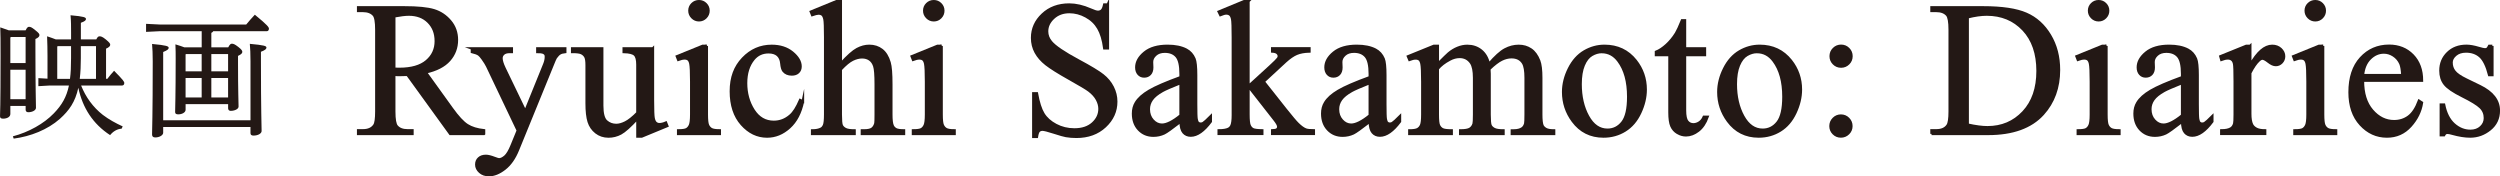
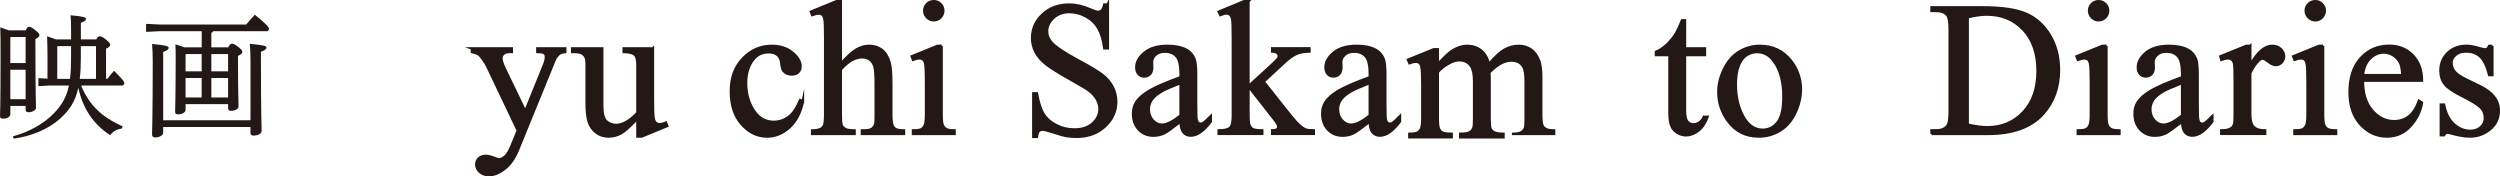
<svg xmlns="http://www.w3.org/2000/svg" id="_レイヤー_1" data-name="レイヤー 1" width="1050.24" height="74.08" viewBox="0 0 1050.24 74.08">
  <defs>
    <style>
      .cls-1, .cls-2 {
        fill: #231815;
      }

      .cls-2 {
        stroke: #231815;
        stroke-miterlimit: 10;
        stroke-width: 1.07px;
      }
    </style>
  </defs>
  <path class="cls-1" d="M10.76,12.73c.62-1.24,1.01-1.46,1.41-1.46.62,0,1.07.11,2.65,1.41,1.58,1.24,1.75,1.63,1.75,2.08,0,.51-.39,1.07-1.69,1.63v4.06c0,16.56.23,23.04.23,24.84,0,1.13-1.69,1.86-3.21,1.86-.73,0-1.13-.39-1.13-1.07v-1.58h-6.42v3.38c0,1.18-1.3,1.97-3.04,1.97-.9,0-1.3-.28-1.3-1.01,0-1.3.23-3.04.23-25.29C.23,16.84.23,14.36.11,11.49c1.58.51,2.7.9,3.55,1.24h7.1ZM4.34,15.83v10.65h6.42v-10.93h-6.2l-.23.28ZM4.34,41.68h6.42v-12.39h-6.42v12.39ZM40.45,16.56c.51-1.07.9-1.3,1.35-1.3.56,0,1.13.06,2.7,1.35,1.63,1.35,1.8,1.75,1.8,2.2,0,.51-.45,1.07-1.75,1.63v12.67h.56c.84-1.18,1.8-2.25,2.82-3.38,4.11,4.17,4.28,4.62,4.28,5.18s-.34,1.01-.9,1.01h-17.24c1.92,4.84,5.01,9.13,9.13,12.34,2.59,1.97,5.41,3.49,8.34,4.84l-.45.96c-1.92.11-3.61,1.18-4.84,2.7-7.21-4.68-11.55-11.44-13.35-19.88-1.3,5.97-3.83,9.52-7.77,13.07-5.18,4.56-12.34,7.38-19.38,8.28l-.34-.96c6.65-1.75,13.01-5.3,17.18-9.63,3.38-3.49,5.35-6.82,6.37-11.72h-8l-4.84.28v-3.38l3.83.23v-9.69c0-2.65-.06-5.24-.17-8.11,1.24.39,2.48.85,3.66,1.3h6.42v-2.87c0-2.42,0-4.84-.23-7.27,5.8.51,6.48.9,6.48,1.58,0,.51-.39.96-2.14,1.58v6.99h6.48ZM29.4,33.12c.34-2.48.45-5.35.45-8.73v-5.01h-5.63l-.17.23v13.52h5.35ZM40.33,33.12v-13.74h-6.37v5.07c0,2.87-.11,5.8-.45,8.67h6.82Z" />
  <path class="cls-1" d="M89.57,13.12c-.17.34-.45.51-.79.68v6.08h7.1c.68-1.3,1.07-1.52,1.52-1.52.62,0,1.18.17,2.7,1.35,1.46,1.13,1.69,1.63,1.69,2.08,0,.51-.34,1.01-1.8,1.69v2.76c0,12.39.23,16.73.23,18.53,0,1.07-1.69,1.8-3.32,1.8-.62,0-1.07-.39-1.07-1.07v-1.75h-17.86v2.37c0,1.07-1.41,1.92-3.1,1.92-.85,0-1.3-.28-1.3-.96,0-1.58.23-6.42.23-22.48,0-1.86,0-3.72-.11-5.97,1.69.51,2.87.9,3.72,1.24h7.32v-6.76h-17.74l-5.63.28v-3.38l5.63.28h36.45c1.13-1.35,2.31-2.76,3.61-4.11,5.46,4.45,5.92,5.29,5.92,5.86,0,.62-.34,1.07-.9,1.07h-22.48ZM105.23,50.53v-24.9c0-3.04-.11-5.13-.28-7.21,6.14.56,6.98.9,6.98,1.58,0,.56-.51,1.07-2.31,1.75v4c0,20.9.28,27.26.28,29.29,0,1.01-1.46,1.92-3.38,1.92-.9,0-1.3-.34-1.3-1.07v-2.54h-36.67v2.42c0,1.01-1.52,1.97-3.32,1.97-.9,0-1.35-.39-1.35-1.24,0-1.86.28-7.44.28-30.76,0-3.1-.11-5.18-.28-7.27,6.14.56,6.98.96,6.98,1.63,0,.56-.51,1.01-2.31,1.75v28.67h36.67ZM78.13,22.7l-.17.17v7.1h6.76v-7.27h-6.59ZM84.72,40.95v-8.17h-6.76v8.17h6.76ZM88.78,22.7v7.27h7.04v-7.27h-7.04ZM95.82,40.95v-8.17h-7.04v8.17h7.04Z" />
-   <path class="cls-2" d="M203.31,56.23h-14.18l-17.98-24.83c-1.33.05-2.42.08-3.25.08-.34,0-.7,0-1.1-.02-.39-.01-.8-.03-1.21-.06v15.43c0,3.34.37,5.42,1.1,6.23.99,1.15,2.48,1.72,4.47,1.72h2.08v1.45h-22.76v-1.45h2c2.25,0,3.85-.73,4.82-2.19.55-.81.82-2.73.82-5.76V12.52c0-3.34-.37-5.42-1.1-6.23-1.02-1.15-2.53-1.72-4.54-1.72h-2v-1.45h19.35c5.64,0,9.8.41,12.47,1.23,2.68.82,4.95,2.34,6.82,4.54,1.87,2.21,2.8,4.84,2.8,7.89,0,3.26-1.06,6.1-3.19,8.5-2.13,2.4-5.42,4.1-9.89,5.09l10.97,15.24c2.51,3.5,4.66,5.82,6.46,6.97s4.15,1.88,7.05,2.19v1.45ZM165.59,28.93c.5,0,.93,0,1.29.02.37.01.67.02.9.02,5.07,0,8.88-1.1,11.46-3.29,2.57-2.19,3.86-4.99,3.86-8.38s-1.04-6.01-3.11-8.09-4.82-3.11-8.24-3.11c-1.51,0-3.56.25-6.15.74v22.09Z" />
  <path class="cls-2" d="M198.26,20.35h16.72v1.45h-.82c-1.17,0-2.06.25-2.64.76s-.88,1.14-.88,1.9c0,1.02.43,2.43,1.29,4.23l8.73,18.1,8.03-19.82c.44-1.07.67-2.13.67-3.17,0-.47-.09-.82-.27-1.06-.21-.29-.54-.52-.98-.69-.44-.17-1.23-.25-2.35-.25v-1.45h11.67v1.45c-.97.1-1.71.31-2.23.63-.52.31-1.1.9-1.72,1.76-.23.37-.68,1.37-1.33,3.02l-14.61,35.8c-1.41,3.47-3.26,6.1-5.54,7.87-2.29,1.78-4.48,2.66-6.6,2.66-1.54,0-2.81-.44-3.8-1.33-.99-.89-1.49-1.91-1.49-3.06s.36-1.98,1.08-2.64c.72-.67,1.7-1,2.96-1,.86,0,2.04.29,3.53.86,1.04.39,1.7.59,1.96.59.78,0,1.64-.41,2.57-1.21.93-.81,1.86-2.38,2.8-4.7l2.55-6.23-12.89-27.06c-.39-.81-1.02-1.81-1.88-3.02-.65-.91-1.19-1.53-1.61-1.84-.6-.42-1.57-.78-2.9-1.1v-1.45Z" />
  <path class="cls-2" d="M274.27,20.35v21.74c0,4.15.1,6.69.29,7.62.2.93.51,1.57.94,1.94.43.37.93.55,1.51.55.81,0,1.72-.22,2.74-.67l.55,1.37-10.73,4.43h-1.76v-7.6c-3.08,3.34-5.43,5.44-7.05,6.31-1.62.86-3.33,1.29-5.13,1.29-2.01,0-3.75-.58-5.23-1.74-1.48-1.16-2.5-2.66-3.07-4.48-.57-1.83-.86-4.41-.86-7.75v-16.02c0-1.7-.18-2.87-.55-3.53-.37-.65-.91-1.16-1.63-1.51s-2.02-.52-3.9-.49v-1.45h12.57v24.01c0,3.34.58,5.54,1.74,6.58,1.16,1.04,2.57,1.57,4.21,1.57,1.12,0,2.4-.35,3.82-1.06,1.42-.71,3.11-2.05,5.07-4.03v-20.33c0-2.04-.37-3.41-1.12-4.13-.74-.72-2.29-1.1-4.64-1.16v-1.45h12.22Z" />
-   <path class="cls-2" d="M296.9,19.29v28.83c0,2.25.16,3.74.49,4.48.33.74.81,1.3,1.45,1.66.64.37,1.81.55,3.51.55v1.41h-17.43v-1.41c1.75,0,2.92-.17,3.53-.51.6-.34,1.08-.9,1.43-1.68.35-.78.53-2.28.53-4.5v-13.83c0-3.89-.12-6.41-.35-7.56-.18-.84-.47-1.42-.86-1.74-.39-.33-.93-.49-1.61-.49-.73,0-1.62.2-2.66.59l-.55-1.41,10.81-4.39h1.72ZM293.65.53c1.1,0,2.03.39,2.8,1.16.77.77,1.16,1.7,1.16,2.8s-.39,2.04-1.16,2.82c-.77.78-1.7,1.18-2.8,1.18s-2.04-.39-2.82-1.18-1.18-1.72-1.18-2.82.38-2.03,1.16-2.8,1.72-1.16,2.84-1.16Z" />
  <path class="cls-2" d="M337.29,42.6c-.97,4.73-2.86,8.36-5.68,10.91-2.82,2.55-5.94,3.82-9.36,3.82-4.07,0-7.62-1.71-10.65-5.13-3.03-3.42-4.54-8.04-4.54-13.86s1.68-10.22,5.03-13.75c3.36-3.53,7.38-5.29,12.08-5.29,3.52,0,6.42.93,8.7,2.8,2.27,1.87,3.41,3.81,3.41,5.82,0,.99-.32,1.8-.96,2.41-.64.61-1.53.92-2.68.92-1.54,0-2.7-.5-3.49-1.49-.44-.55-.74-1.59-.88-3.13-.14-1.54-.67-2.72-1.59-3.53-.91-.78-2.18-1.18-3.8-1.18-2.61,0-4.71.97-6.31,2.9-2.11,2.56-3.17,5.94-3.17,10.14s1.05,8.06,3.15,11.34c2.1,3.28,4.94,4.92,8.52,4.92,2.56,0,4.86-.87,6.89-2.62,1.44-1.2,2.83-3.38,4.19-6.54l1.14.55Z" />
  <path class="cls-2" d="M353.19.53v26.24c2.9-3.19,5.2-5.23,6.89-6.13,1.7-.9,3.39-1.35,5.09-1.35,2.04,0,3.79.56,5.25,1.68,1.46,1.12,2.55,2.89,3.25,5.29.5,1.67.74,4.73.74,9.17v12.69c0,2.27.18,3.83.55,4.66.26.63.71,1.12,1.33,1.49.63.37,1.78.55,3.45.55v1.41h-17.63v-1.41h.82c1.67,0,2.83-.25,3.49-.76.65-.51,1.11-1.26,1.37-2.25.08-.42.12-1.64.12-3.68v-12.69c0-3.92-.2-6.49-.61-7.72-.41-1.23-1.05-2.15-1.94-2.76-.89-.61-1.96-.92-3.21-.92s-2.61.34-4,1.02c-1.38.68-3.04,2.05-4.97,4.11v18.96c0,2.45.14,3.98.41,4.58.27.6.78,1.1,1.53,1.51.74.41,2.03.61,3.86.61v1.41h-17.78v-1.41c1.59,0,2.85-.25,3.76-.74.52-.26.94-.76,1.25-1.49.31-.73.47-2.22.47-4.47V15.65c0-4.1-.1-6.62-.29-7.56-.2-.94-.5-1.58-.9-1.92-.41-.34-.95-.51-1.63-.51-.55,0-1.44.21-2.66.63l-.55-1.37,10.73-4.39h1.8Z" />
  <path class="cls-2" d="M395.54,19.29v28.83c0,2.25.16,3.74.49,4.48.33.74.81,1.3,1.45,1.66.64.37,1.81.55,3.51.55v1.41h-17.43v-1.41c1.75,0,2.92-.17,3.53-.51.6-.34,1.08-.9,1.43-1.68.35-.78.53-2.28.53-4.5v-13.83c0-3.89-.12-6.41-.35-7.56-.18-.84-.47-1.42-.86-1.74-.39-.33-.93-.49-1.61-.49-.73,0-1.62.2-2.66.59l-.55-1.41,10.81-4.39h1.72ZM392.29.53c1.1,0,2.03.39,2.8,1.16.77.77,1.16,1.7,1.16,2.8s-.39,2.04-1.16,2.82c-.77.78-1.7,1.18-2.8,1.18s-2.04-.39-2.82-1.18-1.18-1.72-1.18-2.82.38-2.03,1.16-2.8,1.72-1.16,2.84-1.16Z" />
  <path class="cls-2" d="M465.39,1.9v18.37h-1.45c-.47-3.53-1.31-6.33-2.53-8.42-1.21-2.09-2.94-3.75-5.19-4.97-2.25-1.23-4.57-1.84-6.97-1.84-2.72,0-4.96.83-6.74,2.49-1.78,1.66-2.66,3.54-2.66,5.66,0,1.62.56,3.09,1.68,4.43,1.62,1.96,5.47,4.57,11.55,7.83,4.96,2.66,8.35,4.71,10.16,6.13,1.81,1.42,3.21,3.1,4.19,5.03.98,1.93,1.47,3.96,1.47,6.07,0,4.02-1.56,7.49-4.68,10.4-3.12,2.91-7.14,4.37-12.04,4.37-1.54,0-2.99-.12-4.35-.35-.81-.13-2.49-.61-5.03-1.43-2.55-.82-4.16-1.23-4.84-1.23s-1.17.2-1.55.59c-.38.39-.66,1.2-.84,2.43h-1.45v-18.21h1.45c.68,3.81,1.59,6.67,2.74,8.56,1.15,1.89,2.9,3.47,5.27,4.72,2.36,1.25,4.95,1.88,7.77,1.88,3.26,0,5.84-.86,7.74-2.58,1.89-1.72,2.84-3.76,2.84-6.11,0-1.31-.36-2.62-1.08-3.96-.72-1.33-1.84-2.57-3.35-3.72-1.02-.78-3.8-2.45-8.34-4.99-4.54-2.55-7.77-4.58-9.69-6.09-1.92-1.51-3.38-3.19-4.37-5.01-.99-1.83-1.49-3.84-1.49-6.03,0-3.81,1.46-7.1,4.39-9.85,2.92-2.75,6.65-4.13,11.16-4.13,2.82,0,5.81.69,8.97,2.08,1.46.65,2.49.98,3.09.98.68,0,1.23-.2,1.66-.61.43-.4.78-1.22,1.04-2.45h1.45Z" />
  <path class="cls-2" d="M495.98,51.06c-3.68,2.85-5.99,4.49-6.93,4.93-1.41.65-2.91.98-4.5.98-2.48,0-4.52-.85-6.13-2.55-1.61-1.7-2.41-3.93-2.41-6.7,0-1.75.39-3.26,1.18-4.54,1.07-1.78,2.93-3.45,5.58-5.01,2.65-1.57,7.06-3.47,13.22-5.72v-1.41c0-3.58-.57-6.03-1.7-7.36s-2.79-2-4.95-2c-1.64,0-2.95.44-3.92,1.33-.99.89-1.49,1.91-1.49,3.06l.08,2.27c0,1.2-.31,2.13-.92,2.78-.61.65-1.42.98-2.41.98s-1.76-.34-2.37-1.02c-.61-.68-.92-1.61-.92-2.78,0-2.25,1.15-4.31,3.45-6.19,2.3-1.88,5.52-2.82,9.67-2.82,3.19,0,5.8.54,7.83,1.61,1.54.81,2.68,2.08,3.41,3.8.47,1.12.71,3.42.71,6.89v12.18c0,3.42.06,5.52.2,6.29.13.77.35,1.29.65,1.55.3.26.65.39,1.04.39.42,0,.78-.09,1.1-.27.55-.34,1.61-1.29,3.17-2.86v2.19c-2.93,3.92-5.72,5.88-8.38,5.88-1.28,0-2.3-.44-3.06-1.33-.76-.89-1.15-2.4-1.18-4.54ZM495.98,48.51v-13.67c-3.94,1.57-6.49,2.68-7.64,3.33-2.06,1.15-3.54,2.35-4.43,3.6-.89,1.25-1.33,2.62-1.33,4.11,0,1.88.56,3.44,1.68,4.68,1.12,1.24,2.41,1.86,3.88,1.86,1.98,0,4.6-1.31,7.83-3.92Z" />
  <path class="cls-2" d="M524.44.53v35.72l9.13-8.34c1.93-1.78,3.06-2.9,3.37-3.37.21-.31.31-.63.31-.94,0-.52-.22-.97-.65-1.35-.43-.38-1.14-.59-2.13-.65v-1.25h15.59v1.25c-2.14.05-3.92.38-5.35.98-1.42.6-2.98,1.67-4.68,3.21l-9.2,8.5,9.2,11.63c2.56,3.21,4.28,5.25,5.17,6.11,1.25,1.23,2.35,2.02,3.29,2.39.65.26,1.79.39,3.41.39v1.41h-17.43v-1.41c.99-.03,1.66-.18,2.02-.45.35-.27.53-.66.53-1.16,0-.6-.52-1.57-1.57-2.9l-11.01-14.06v11.91c0,2.32.16,3.85.49,4.58.33.73.79,1.25,1.39,1.57.6.31,1.91.48,3.92.51v1.41h-18.25v-1.41c1.83,0,3.2-.22,4.11-.67.55-.29.97-.73,1.25-1.33.39-.86.59-2.35.59-4.47V15.69c0-4.15-.09-6.69-.27-7.62-.18-.93-.48-1.57-.9-1.92-.42-.35-.97-.53-1.64-.53-.55,0-1.37.22-2.47.67l-.67-1.37,10.65-4.39h1.8Z" />
  <path class="cls-2" d="M575.46,51.06c-3.68,2.85-5.99,4.49-6.93,4.93-1.41.65-2.91.98-4.5.98-2.48,0-4.52-.85-6.13-2.55-1.61-1.7-2.41-3.93-2.41-6.7,0-1.75.39-3.26,1.18-4.54,1.07-1.78,2.93-3.45,5.58-5.01,2.65-1.57,7.06-3.47,13.22-5.72v-1.41c0-3.58-.57-6.03-1.7-7.36s-2.79-2-4.95-2c-1.64,0-2.95.44-3.92,1.33-.99.89-1.49,1.91-1.49,3.06l.08,2.27c0,1.2-.31,2.13-.92,2.78-.61.65-1.42.98-2.41.98s-1.76-.34-2.37-1.02c-.61-.68-.92-1.61-.92-2.78,0-2.25,1.15-4.31,3.45-6.19,2.3-1.88,5.52-2.82,9.67-2.82,3.19,0,5.8.54,7.83,1.61,1.54.81,2.68,2.08,3.41,3.8.47,1.12.71,3.42.71,6.89v12.18c0,3.42.06,5.52.2,6.29.13.77.35,1.29.65,1.55.3.26.65.39,1.04.39.42,0,.78-.09,1.1-.27.55-.34,1.61-1.29,3.17-2.86v2.19c-2.93,3.92-5.72,5.88-8.38,5.88-1.28,0-2.3-.44-3.06-1.33-.76-.89-1.15-2.4-1.18-4.54ZM575.46,48.51v-13.67c-3.94,1.57-6.49,2.68-7.64,3.33-2.06,1.15-3.54,2.35-4.43,3.6-.89,1.25-1.33,2.62-1.33,4.11,0,1.88.56,3.44,1.68,4.68,1.12,1.24,2.41,1.86,3.88,1.86,1.98,0,4.6-1.31,7.83-3.92Z" />
-   <path class="cls-2" d="M603.96,26.93c2.61-2.61,4.15-4.11,4.62-4.5,1.18-.99,2.44-1.76,3.8-2.31,1.36-.55,2.7-.82,4.03-.82,2.25,0,4.18.65,5.8,1.96,1.62,1.31,2.7,3.2,3.25,5.68,2.69-3.13,4.96-5.19,6.82-6.17,1.85-.98,3.76-1.47,5.72-1.47s3.6.49,5.07,1.47c1.48.98,2.64,2.58,3.51,4.8.57,1.51.86,3.89.86,7.13v15.43c0,2.25.17,3.79.51,4.62.26.57.74,1.06,1.45,1.47.71.41,1.85.61,3.45.61v1.41h-17.7v-1.41h.74c1.54,0,2.74-.3,3.6-.9.6-.42,1.03-1.08,1.29-2,.1-.44.16-1.71.16-3.8v-15.43c0-2.92-.35-4.99-1.06-6.19-1.02-1.67-2.65-2.51-4.9-2.51-1.38,0-2.77.35-4.17,1.04-1.4.69-3.09,1.98-5.07,3.86l-.08.43.08,1.68v17.12c0,2.45.14,3.98.41,4.58.27.6.79,1.1,1.55,1.51.76.41,2.05.61,3.88.61v1.41h-18.13v-1.41c1.98,0,3.35-.24,4.09-.7.74-.47,1.26-1.18,1.55-2.12.13-.44.2-1.74.2-3.88v-15.43c0-2.92-.43-5.03-1.29-6.31-1.15-1.67-2.76-2.51-4.82-2.51-1.41,0-2.81.38-4.19,1.14-2.17,1.15-3.84,2.44-5.01,3.88v19.23c0,2.35.16,3.88.49,4.58.33.71.81,1.23,1.45,1.59.64.35,1.94.53,3.9.53v1.41h-17.74v-1.41c1.65,0,2.79-.18,3.45-.53.65-.35,1.15-.91,1.49-1.68.34-.77.51-2.27.51-4.48v-13.71c0-3.94-.12-6.49-.35-7.64-.18-.86-.47-1.46-.86-1.78-.39-.33-.93-.49-1.61-.49-.73,0-1.61.2-2.62.59l-.59-1.41,10.81-4.39h1.68v7.64Z" />
-   <path class="cls-2" d="M674.05,19.29c5.43,0,9.79,2.06,13.08,6.19,2.79,3.53,4.19,7.57,4.19,12.14,0,3.21-.77,6.46-2.31,9.75-1.54,3.29-3.66,5.77-6.36,7.44-2.7,1.67-5.71,2.51-9.03,2.51-5.41,0-9.7-2.15-12.89-6.46-2.69-3.63-4.03-7.7-4.03-12.22,0-3.29.82-6.56,2.45-9.81,1.63-3.25,3.78-5.65,6.44-7.21,2.66-1.55,5.48-2.33,8.46-2.33ZM672.83,21.84c-1.38,0-2.77.41-4.17,1.23-1.4.82-2.53,2.27-3.39,4.33-.86,2.06-1.29,4.71-1.29,7.95,0,5.22,1.04,9.73,3.11,13.51,2.08,3.79,4.81,5.68,8.21,5.68,2.53,0,4.62-1.04,6.27-3.13,1.65-2.09,2.47-5.68,2.47-10.77,0-6.37-1.37-11.38-4.11-15.04-1.85-2.51-4.22-3.76-7.09-3.76Z" />
+   <path class="cls-2" d="M603.96,26.93c2.61-2.61,4.15-4.11,4.62-4.5,1.18-.99,2.44-1.76,3.8-2.31,1.36-.55,2.7-.82,4.03-.82,2.25,0,4.18.65,5.8,1.96,1.62,1.31,2.7,3.2,3.25,5.68,2.69-3.13,4.96-5.19,6.82-6.17,1.85-.98,3.76-1.47,5.72-1.47s3.6.49,5.07,1.47c1.48.98,2.64,2.58,3.51,4.8.57,1.51.86,3.89.86,7.13v15.43c0,2.25.17,3.79.51,4.62.26.57.74,1.06,1.45,1.47.71.41,1.85.61,3.45.61v1.41h-17.7h.74c1.54,0,2.74-.3,3.6-.9.6-.42,1.03-1.08,1.29-2,.1-.44.16-1.71.16-3.8v-15.43c0-2.92-.35-4.99-1.06-6.19-1.02-1.67-2.65-2.51-4.9-2.51-1.38,0-2.77.35-4.17,1.04-1.4.69-3.09,1.98-5.07,3.86l-.08.43.08,1.68v17.12c0,2.45.14,3.98.41,4.58.27.6.79,1.1,1.55,1.51.76.41,2.05.61,3.88.61v1.41h-18.13v-1.41c1.98,0,3.35-.24,4.09-.7.74-.47,1.26-1.18,1.55-2.12.13-.44.2-1.74.2-3.88v-15.43c0-2.92-.43-5.03-1.29-6.31-1.15-1.67-2.76-2.51-4.82-2.51-1.41,0-2.81.38-4.19,1.14-2.17,1.15-3.84,2.44-5.01,3.88v19.23c0,2.35.16,3.88.49,4.58.33.71.81,1.23,1.45,1.59.64.35,1.94.53,3.9.53v1.41h-17.74v-1.41c1.65,0,2.79-.18,3.45-.53.65-.35,1.15-.91,1.49-1.68.34-.77.51-2.27.51-4.48v-13.71c0-3.94-.12-6.49-.35-7.64-.18-.86-.47-1.46-.86-1.78-.39-.33-.93-.49-1.61-.49-.73,0-1.61.2-2.62.59l-.59-1.41,10.81-4.39h1.68v7.64Z" />
  <path class="cls-2" d="M707.83,8.56v11.79h8.38v2.74h-8.38v23.27c0,2.32.33,3.89,1,4.7s1.52,1.21,2.57,1.21c.86,0,1.7-.27,2.51-.8.81-.53,1.44-1.32,1.88-2.37h1.53c-.91,2.56-2.21,4.49-3.88,5.78-1.67,1.29-3.39,1.94-5.17,1.94-1.2,0-2.38-.33-3.53-1-1.15-.67-2-1.62-2.55-2.86-.55-1.24-.82-3.15-.82-5.74v-24.13h-5.68v-1.29c1.44-.57,2.9-1.55,4.41-2.92,1.5-1.37,2.84-3,4.01-4.88.6-.99,1.44-2.81,2.51-5.44h1.21Z" />
  <path class="cls-2" d="M739.25,19.29c5.43,0,9.79,2.06,13.08,6.19,2.79,3.53,4.19,7.57,4.19,12.14,0,3.21-.77,6.46-2.31,9.75-1.54,3.29-3.66,5.77-6.36,7.44-2.7,1.67-5.71,2.51-9.03,2.51-5.41,0-9.7-2.15-12.89-6.46-2.69-3.63-4.03-7.7-4.03-12.22,0-3.29.82-6.56,2.45-9.81,1.63-3.25,3.78-5.65,6.44-7.21,2.66-1.55,5.48-2.33,8.46-2.33ZM738.03,21.84c-1.38,0-2.77.41-4.17,1.23-1.4.82-2.53,2.27-3.39,4.33-.86,2.06-1.29,4.71-1.29,7.95,0,5.22,1.04,9.73,3.11,13.51,2.08,3.79,4.81,5.68,8.21,5.68,2.53,0,4.62-1.04,6.27-3.13,1.65-2.09,2.47-5.68,2.47-10.77,0-6.37-1.37-11.38-4.11-15.04-1.85-2.51-4.22-3.76-7.09-3.76Z" />
-   <path class="cls-2" d="M773.35,48.59c1.23,0,2.26.43,3.11,1.29.85.86,1.27,1.89,1.27,3.09s-.43,2.23-1.29,3.07-1.89,1.27-3.09,1.27-2.23-.42-3.07-1.27c-.85-.85-1.27-1.87-1.27-3.07s.42-2.23,1.27-3.09c.85-.86,1.87-1.29,3.07-1.29ZM773.43,19.26c1.2,0,2.23.42,3.07,1.27.85.85,1.27,1.87,1.27,3.07s-.42,2.23-1.27,3.07-1.87,1.27-3.07,1.27-2.23-.42-3.07-1.27c-.85-.85-1.27-1.87-1.27-3.07s.42-2.23,1.27-3.07,1.87-1.27,3.07-1.27Z" />
  <path class="cls-2" d="M811.44,56.23v-1.45h2c2.25,0,3.84-.72,4.78-2.15.57-.86.86-2.79.86-5.8V12.52c0-3.32-.37-5.39-1.1-6.23-1.02-1.15-2.53-1.72-4.54-1.72h-2v-1.45h21.62c7.94,0,13.98.9,18.11,2.7,4.14,1.8,7.47,4.8,9.99,9.01,2.52,4.2,3.78,9.06,3.78,14.57,0,7.39-2.25,13.57-6.74,18.53-5.04,5.54-12.72,8.3-23.03,8.3h-23.74ZM826.59,52.39c3.32.73,6.1,1.1,8.34,1.1,6.06,0,11.08-2.13,15.08-6.38,4-4.26,5.99-10.03,5.99-17.31s-2-13.12-5.99-17.35c-4-4.23-9.13-6.35-15.39-6.35-2.35,0-5.03.38-8.03,1.14v45.16Z" />
  <path class="cls-2" d="M884.88,19.29v28.83c0,2.25.16,3.74.49,4.48.33.74.81,1.3,1.45,1.66.64.37,1.81.55,3.51.55v1.41h-17.43v-1.41c1.75,0,2.92-.17,3.53-.51.6-.34,1.08-.9,1.43-1.68.35-.78.53-2.28.53-4.5v-13.83c0-3.89-.12-6.41-.35-7.56-.18-.84-.47-1.42-.86-1.74-.39-.33-.93-.49-1.61-.49-.73,0-1.62.2-2.66.59l-.55-1.41,10.81-4.39h1.72ZM881.63.53c1.1,0,2.03.39,2.8,1.16.77.77,1.16,1.7,1.16,2.8s-.39,2.04-1.16,2.82c-.77.78-1.7,1.18-2.8,1.18s-2.04-.39-2.82-1.18-1.18-1.72-1.18-2.82.38-2.03,1.16-2.8,1.72-1.16,2.84-1.16Z" />
  <path class="cls-2" d="M916.72,51.06c-3.68,2.85-5.99,4.49-6.93,4.93-1.41.65-2.91.98-4.5.98-2.48,0-4.52-.85-6.13-2.55-1.61-1.7-2.41-3.93-2.41-6.7,0-1.75.39-3.26,1.18-4.54,1.07-1.78,2.93-3.45,5.58-5.01,2.65-1.57,7.06-3.47,13.22-5.72v-1.41c0-3.58-.57-6.03-1.7-7.36s-2.79-2-4.95-2c-1.64,0-2.95.44-3.92,1.33-.99.89-1.49,1.91-1.49,3.06l.08,2.27c0,1.2-.31,2.13-.92,2.78-.61.65-1.42.98-2.41.98s-1.76-.34-2.37-1.02c-.61-.68-.92-1.61-.92-2.78,0-2.25,1.15-4.31,3.45-6.19,2.3-1.88,5.52-2.82,9.67-2.82,3.19,0,5.8.54,7.83,1.61,1.54.81,2.68,2.08,3.41,3.8.47,1.12.71,3.42.71,6.89v12.18c0,3.42.06,5.52.2,6.29.13.77.35,1.29.65,1.55.3.26.65.39,1.04.39.42,0,.78-.09,1.1-.27.55-.34,1.61-1.29,3.17-2.86v2.19c-2.93,3.92-5.72,5.88-8.38,5.88-1.28,0-2.3-.44-3.06-1.33-.76-.89-1.15-2.4-1.18-4.54ZM916.72,48.51v-13.67c-3.94,1.57-6.49,2.68-7.64,3.33-2.06,1.15-3.54,2.35-4.43,3.6-.89,1.25-1.33,2.62-1.33,4.11,0,1.88.56,3.44,1.68,4.68,1.12,1.24,2.41,1.86,3.88,1.86,1.98,0,4.6-1.31,7.83-3.92Z" />
  <path class="cls-2" d="M945.3,19.29v8.07c3-5.38,6.08-8.07,9.24-8.07,1.44,0,2.62.44,3.56,1.31.94.88,1.41,1.89,1.41,3.04,0,1.02-.34,1.88-1.02,2.59-.68.7-1.49,1.06-2.43,1.06s-1.94-.45-3.07-1.35c-1.14-.9-1.98-1.35-2.53-1.35-.47,0-.98.26-1.53.78-1.17,1.07-2.39,2.83-3.64,5.29v17.19c0,1.98.25,3.49.74,4.5.34.7.94,1.29,1.8,1.76.86.47,2.1.7,3.72.7v1.41h-18.37v-1.41c1.83,0,3.19-.29,4.07-.86.65-.42,1.11-1.08,1.37-2,.13-.44.2-1.71.2-3.8v-13.9c0-4.18-.08-6.66-.25-7.46-.17-.8-.48-1.38-.94-1.74-.46-.37-1.02-.55-1.7-.55-.81,0-1.72.2-2.74.59l-.39-1.41,10.85-4.39h1.65Z" />
  <path class="cls-2" d="M975.9,19.29v28.83c0,2.25.16,3.74.49,4.48.33.74.81,1.3,1.45,1.66.64.37,1.81.55,3.51.55v1.41h-17.43v-1.41c1.75,0,2.92-.17,3.53-.51.6-.34,1.08-.9,1.43-1.68.35-.78.53-2.28.53-4.5v-13.83c0-3.89-.12-6.41-.35-7.56-.18-.84-.47-1.42-.86-1.74-.39-.33-.93-.49-1.61-.49-.73,0-1.62.2-2.66.59l-.55-1.41,10.81-4.39h1.72ZM972.65.53c1.1,0,2.03.39,2.8,1.16.77.77,1.16,1.7,1.16,2.8s-.39,2.04-1.16,2.82c-.77.78-1.7,1.18-2.8,1.18s-2.04-.39-2.82-1.18-1.18-1.72-1.18-2.82.38-2.03,1.16-2.8,1.72-1.16,2.84-1.16Z" />
  <path class="cls-2" d="M992.64,33.87c-.03,5.33,1.27,9.5,3.88,12.53,2.61,3.03,5.68,4.54,9.2,4.54,2.35,0,4.39-.65,6.13-1.94,1.74-1.29,3.19-3.51,4.37-6.64l1.21.78c-.55,3.58-2.14,6.83-4.78,9.77-2.64,2.94-5.94,4.41-9.91,4.41-4.31,0-8-1.68-11.06-5.03-3.07-3.35-4.6-7.87-4.6-13.53,0-6.14,1.57-10.92,4.72-14.36,3.15-3.43,7.1-5.15,11.85-5.15,4.02,0,7.32,1.33,9.91,3.98,2.58,2.65,3.88,6.2,3.88,10.63h-24.79ZM992.64,31.59h16.61c-.13-2.3-.41-3.92-.82-4.86-.65-1.46-1.63-2.61-2.92-3.45-1.29-.84-2.64-1.25-4.05-1.25-2.17,0-4.11.84-5.82,2.53-1.71,1.68-2.71,4.03-3,7.03Z" />
  <path class="cls-2" d="M1047.01,19.29v12.22h-1.29c-.99-3.84-2.27-6.45-3.82-7.83-1.55-1.38-3.53-2.08-5.93-2.08-1.83,0-3.3.48-4.43,1.45-1.12.97-1.68,2.04-1.68,3.21,0,1.46.42,2.72,1.25,3.76.81,1.07,2.45,2.21,4.94,3.41l5.72,2.78c5.3,2.58,7.95,5.99,7.95,10.22,0,3.26-1.23,5.89-3.7,7.89s-5.23,3-8.28,3c-2.19,0-4.7-.39-7.52-1.18-.86-.26-1.57-.39-2.11-.39-.6,0-1.07.34-1.41,1.02h-1.29v-12.81h1.29c.73,3.66,2.13,6.41,4.19,8.26,2.06,1.85,4.37,2.78,6.93,2.78,1.8,0,3.27-.53,4.41-1.59s1.7-2.33,1.7-3.82c0-1.8-.63-3.32-1.9-4.54-1.27-1.23-3.79-2.78-7.58-4.66-3.79-1.88-6.27-3.58-7.44-5.09-1.18-1.49-1.76-3.37-1.76-5.64,0-2.95,1.01-5.42,3.04-7.4,2.02-1.98,4.64-2.98,7.85-2.98,1.41,0,3.12.3,5.13.9,1.33.39,2.22.59,2.66.59.42,0,.74-.09.98-.27.24-.18.51-.59.82-1.21h1.29Z" />
</svg>